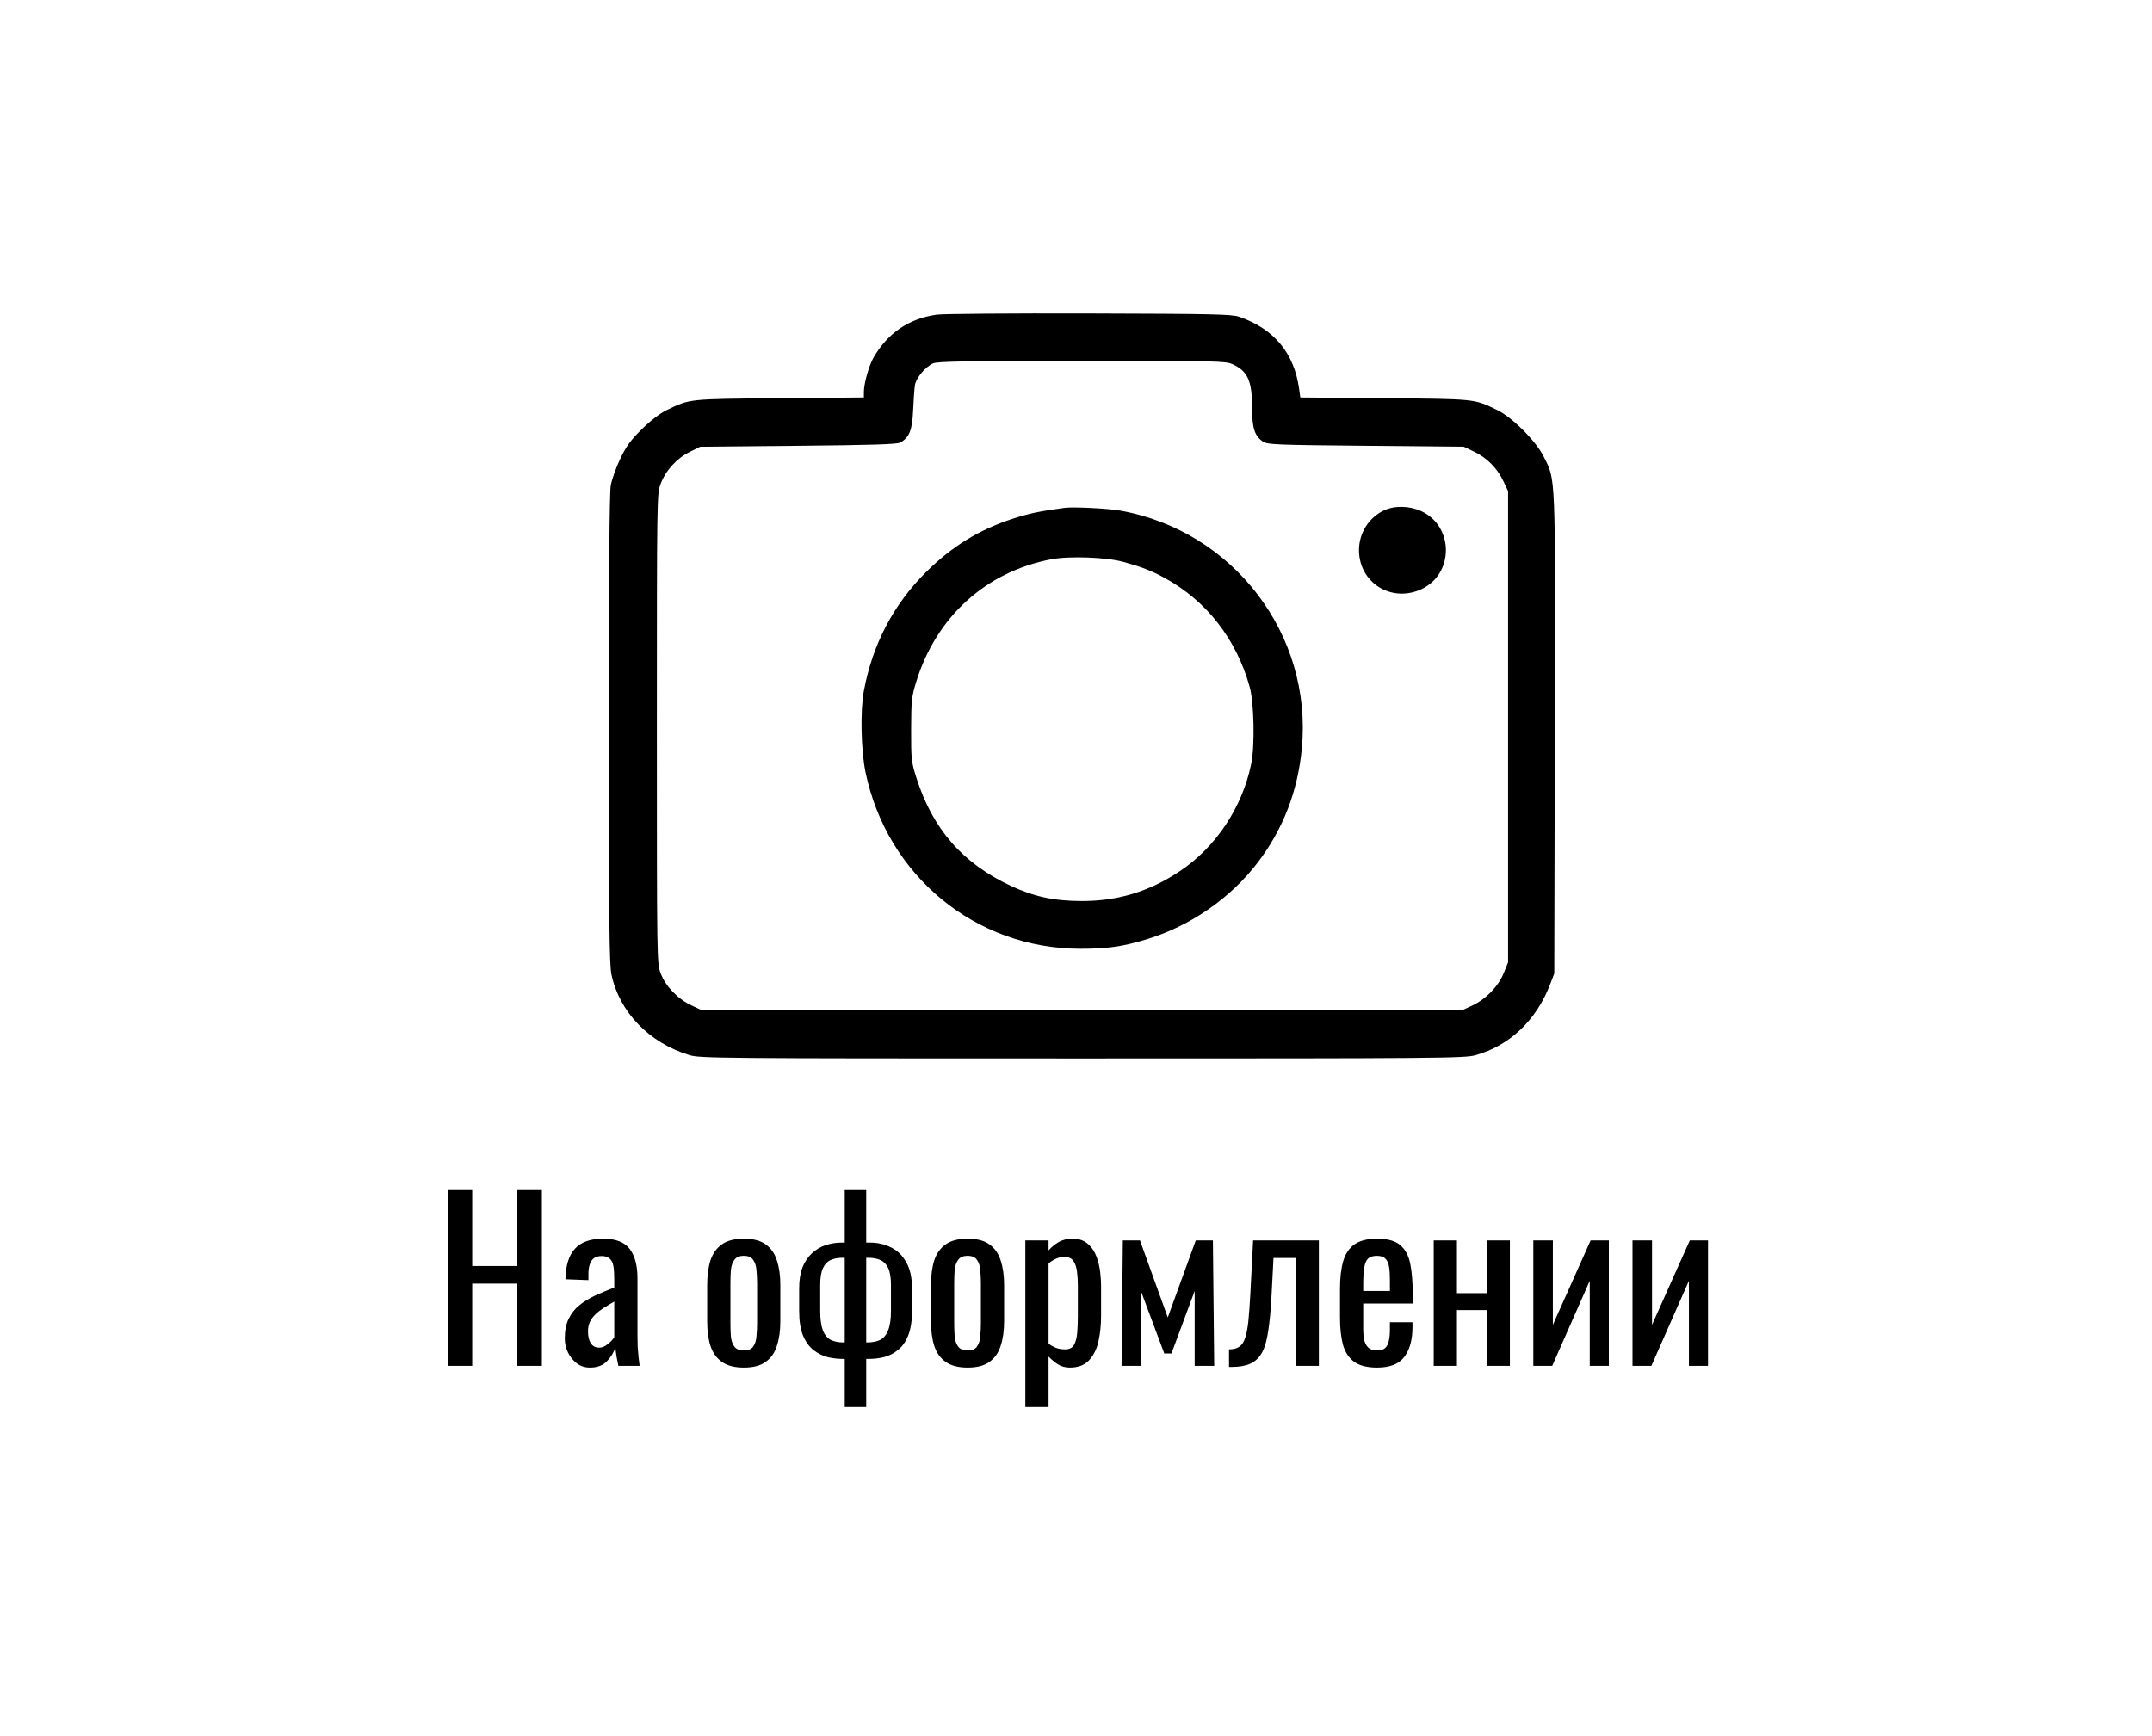
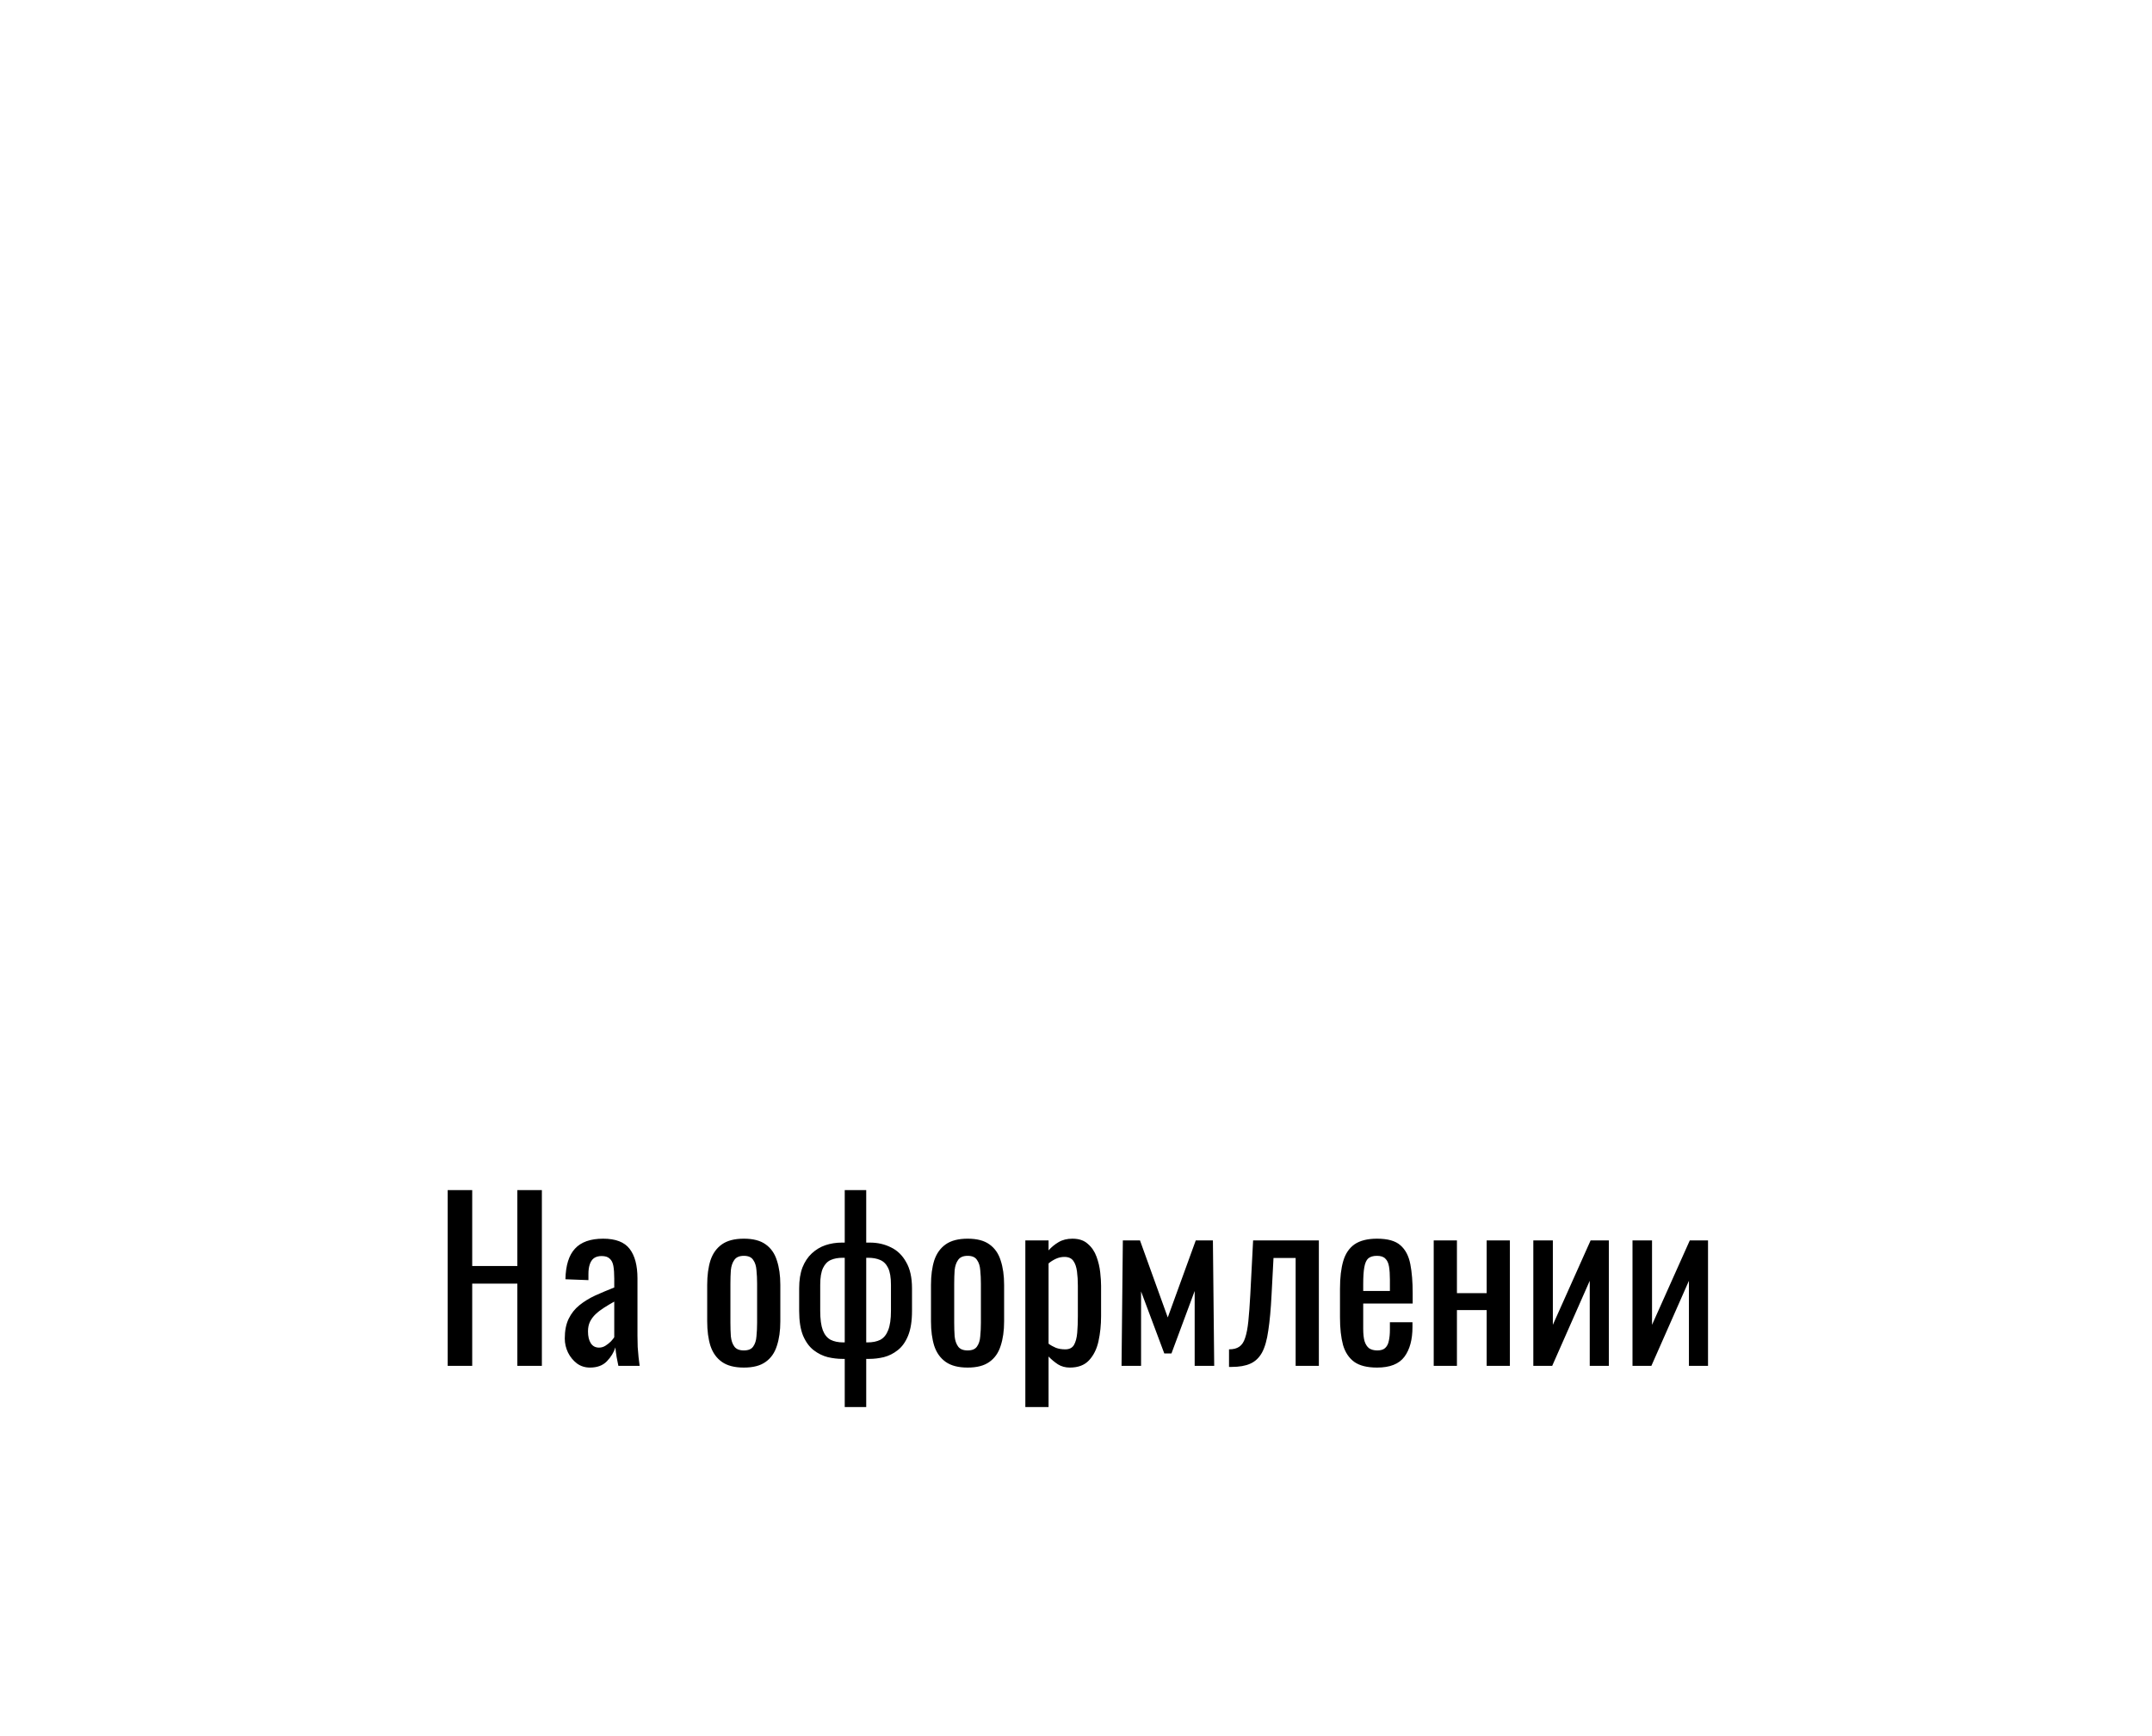
<svg xmlns="http://www.w3.org/2000/svg" width="357" height="288" viewBox="0 0 357 288" fill="none">
  <path d="M74.268 226.612V197.452H78.336V210.052H85.824V197.452H89.892V226.612H85.824V212.968H78.336V226.612H74.268ZM97.868 226.9C97.052 226.9 96.332 226.672 95.708 226.216C95.084 225.736 94.592 225.136 94.232 224.416C93.872 223.672 93.692 222.892 93.692 222.076C93.692 220.78 93.908 219.688 94.34 218.8C94.772 217.912 95.36 217.168 96.104 216.568C96.872 215.944 97.748 215.404 98.732 214.948C99.74 214.492 100.796 214.048 101.9 213.616V212.14C101.9 211.3 101.852 210.604 101.756 210.052C101.66 209.5 101.456 209.092 101.144 208.828C100.856 208.54 100.412 208.396 99.812 208.396C99.284 208.396 98.852 208.516 98.516 208.756C98.204 208.996 97.976 209.344 97.832 209.8C97.688 210.232 97.616 210.748 97.616 211.348V212.392L93.8 212.248C93.848 209.944 94.376 208.252 95.384 207.172C96.392 206.068 97.952 205.516 100.064 205.516C102.128 205.516 103.592 206.08 104.456 207.208C105.32 208.336 105.752 209.968 105.752 212.104V221.608C105.752 222.256 105.764 222.88 105.788 223.48C105.836 224.08 105.884 224.644 105.932 225.172C106.004 225.676 106.064 226.156 106.112 226.612H102.584C102.512 226.228 102.416 225.748 102.296 225.172C102.2 224.572 102.128 224.032 102.08 223.552C101.84 224.368 101.372 225.136 100.676 225.856C100.004 226.552 99.068 226.9 97.868 226.9ZM99.38 223.588C99.764 223.588 100.124 223.48 100.46 223.264C100.796 223.048 101.096 222.808 101.36 222.544C101.624 222.256 101.804 222.028 101.9 221.86V215.956C101.3 216.292 100.736 216.628 100.208 216.964C99.68 217.3 99.212 217.66 98.804 218.044C98.42 218.404 98.108 218.824 97.868 219.304C97.652 219.76 97.544 220.288 97.544 220.888C97.544 221.728 97.7 222.388 98.012 222.868C98.324 223.348 98.78 223.588 99.38 223.588ZM123.402 226.9C121.866 226.9 120.654 226.588 119.766 225.964C118.878 225.34 118.242 224.452 117.858 223.3C117.498 222.148 117.318 220.792 117.318 219.232V213.184C117.318 211.624 117.498 210.268 117.858 209.116C118.242 207.964 118.878 207.076 119.766 206.452C120.654 205.828 121.866 205.516 123.402 205.516C124.938 205.516 126.138 205.828 127.002 206.452C127.89 207.076 128.514 207.964 128.874 209.116C129.258 210.268 129.45 211.624 129.45 213.184V219.232C129.45 220.792 129.258 222.148 128.874 223.3C128.514 224.452 127.89 225.34 127.002 225.964C126.138 226.588 124.938 226.9 123.402 226.9ZM123.402 224.056C124.146 224.056 124.662 223.84 124.95 223.408C125.262 222.976 125.442 222.412 125.49 221.716C125.562 220.996 125.598 220.252 125.598 219.484V212.968C125.598 212.176 125.562 211.432 125.49 210.736C125.442 210.04 125.262 209.476 124.95 209.044C124.662 208.588 124.146 208.36 123.402 208.36C122.658 208.36 122.13 208.588 121.818 209.044C121.506 209.476 121.314 210.04 121.242 210.736C121.194 211.432 121.17 212.176 121.17 212.968V219.484C121.17 220.252 121.194 220.996 121.242 221.716C121.314 222.412 121.506 222.976 121.818 223.408C122.13 223.84 122.658 224.056 123.402 224.056ZM140.135 233.452V225.46H139.775C138.983 225.46 138.167 225.364 137.327 225.172C136.487 224.956 135.707 224.572 134.987 224.02C134.267 223.468 133.679 222.664 133.223 221.608C132.791 220.552 132.575 219.184 132.575 217.504V213.76C132.575 212.416 132.755 211.264 133.115 210.304C133.499 209.344 134.015 208.564 134.663 207.964C135.335 207.34 136.091 206.884 136.931 206.596C137.795 206.308 138.707 206.164 139.667 206.164H140.135V197.452H143.699V206.164H144.311C145.583 206.164 146.747 206.428 147.803 206.956C148.859 207.46 149.699 208.276 150.323 209.404C150.971 210.508 151.295 211.96 151.295 213.76V217.504C151.295 219.184 151.079 220.552 150.647 221.608C150.215 222.664 149.639 223.468 148.919 224.02C148.223 224.572 147.455 224.956 146.615 225.172C145.799 225.364 144.995 225.46 144.203 225.46H143.699V233.452H140.135ZM139.883 222.724H140.135V208.684H139.775C139.031 208.684 138.383 208.804 137.831 209.044C137.279 209.284 136.847 209.728 136.535 210.376C136.223 211.024 136.067 211.96 136.067 213.184V217.468C136.067 218.86 136.211 219.94 136.499 220.708C136.787 221.452 137.219 221.98 137.795 222.292C138.371 222.58 139.067 222.724 139.883 222.724ZM143.699 222.724H143.915C144.755 222.724 145.463 222.58 146.039 222.292C146.615 221.98 147.047 221.452 147.335 220.708C147.647 219.94 147.803 218.86 147.803 217.468V213.184C147.803 211.96 147.647 211.024 147.335 210.376C147.023 209.728 146.579 209.284 146.003 209.044C145.451 208.804 144.791 208.684 144.023 208.684H143.699V222.724ZM160.527 226.9C158.991 226.9 157.779 226.588 156.891 225.964C156.003 225.34 155.367 224.452 154.983 223.3C154.623 222.148 154.443 220.792 154.443 219.232V213.184C154.443 211.624 154.623 210.268 154.983 209.116C155.367 207.964 156.003 207.076 156.891 206.452C157.779 205.828 158.991 205.516 160.527 205.516C162.063 205.516 163.263 205.828 164.127 206.452C165.015 207.076 165.639 207.964 165.999 209.116C166.383 210.268 166.575 211.624 166.575 213.184V219.232C166.575 220.792 166.383 222.148 165.999 223.3C165.639 224.452 165.015 225.34 164.127 225.964C163.263 226.588 162.063 226.9 160.527 226.9ZM160.527 224.056C161.271 224.056 161.787 223.84 162.075 223.408C162.387 222.976 162.567 222.412 162.615 221.716C162.687 220.996 162.723 220.252 162.723 219.484V212.968C162.723 212.176 162.687 211.432 162.615 210.736C162.567 210.04 162.387 209.476 162.075 209.044C161.787 208.588 161.271 208.36 160.527 208.36C159.783 208.36 159.255 208.588 158.943 209.044C158.631 209.476 158.439 210.04 158.367 210.736C158.319 211.432 158.295 212.176 158.295 212.968V219.484C158.295 220.252 158.319 220.996 158.367 221.716C158.439 222.412 158.631 222.976 158.943 223.408C159.255 223.84 159.783 224.056 160.527 224.056ZM170.096 233.452V205.804H173.948V207.46C174.404 206.932 174.956 206.476 175.604 206.092C176.252 205.708 177.02 205.516 177.908 205.516C178.988 205.516 179.84 205.804 180.464 206.38C181.112 206.932 181.592 207.64 181.904 208.504C182.216 209.344 182.42 210.208 182.516 211.096C182.612 211.96 182.66 212.704 182.66 213.328V218.368C182.66 219.832 182.516 221.224 182.228 222.544C181.94 223.84 181.412 224.896 180.644 225.712C179.9 226.504 178.844 226.9 177.476 226.9C176.732 226.9 176.072 226.72 175.496 226.36C174.92 225.976 174.404 225.544 173.948 225.064V233.452H170.096ZM176.72 223.876C177.392 223.876 177.872 223.636 178.16 223.156C178.448 222.652 178.628 221.98 178.7 221.14C178.772 220.3 178.808 219.376 178.808 218.368V213.328C178.808 212.464 178.76 211.672 178.664 210.952C178.568 210.208 178.364 209.62 178.052 209.188C177.74 208.756 177.248 208.54 176.576 208.54C176.072 208.54 175.592 208.648 175.136 208.864C174.68 209.08 174.284 209.332 173.948 209.62V222.94C174.308 223.204 174.716 223.432 175.172 223.624C175.628 223.792 176.144 223.876 176.72 223.876ZM186.055 226.612L186.271 205.804H189.115L193.723 218.584L198.367 205.804H201.211L201.427 226.612H198.187V214.192L194.335 224.56H193.147L189.295 214.264V226.612H186.055ZM203.885 226.792V223.876C204.605 223.876 205.169 223.732 205.577 223.444C206.009 223.156 206.333 222.676 206.549 222.004C206.789 221.308 206.969 220.384 207.089 219.232C207.209 218.056 207.317 216.592 207.413 214.84L207.881 205.804H218.789V226.612H214.937V208.72H211.265L210.941 214.84C210.821 217.216 210.641 219.184 210.401 220.744C210.185 222.304 209.837 223.528 209.357 224.416C208.877 225.28 208.229 225.892 207.413 226.252C206.621 226.612 205.589 226.792 204.317 226.792H203.885ZM228.45 226.9C226.818 226.9 225.558 226.588 224.67 225.964C223.782 225.316 223.158 224.38 222.798 223.156C222.462 221.908 222.294 220.384 222.294 218.584V213.832C222.294 211.984 222.474 210.448 222.834 209.224C223.194 208 223.818 207.076 224.706 206.452C225.618 205.828 226.866 205.516 228.45 205.516C230.202 205.516 231.486 205.876 232.302 206.596C233.142 207.316 233.694 208.36 233.958 209.728C234.222 211.072 234.354 212.692 234.354 214.588V216.28H226.146V220.456C226.146 221.296 226.218 221.98 226.362 222.508C226.53 223.036 226.782 223.432 227.118 223.696C227.478 223.936 227.934 224.056 228.486 224.056C229.062 224.056 229.494 223.924 229.782 223.66C230.094 223.372 230.298 222.976 230.394 222.472C230.514 221.944 230.574 221.332 230.574 220.636V219.376H234.318V220.168C234.318 222.256 233.874 223.9 232.986 225.1C232.098 226.3 230.586 226.9 228.45 226.9ZM226.146 214.192H230.574V212.32C230.574 211.456 230.526 210.736 230.43 210.16C230.334 209.56 230.13 209.116 229.818 208.828C229.53 208.516 229.062 208.36 228.414 208.36C227.79 208.36 227.31 208.504 226.974 208.792C226.662 209.08 226.446 209.572 226.326 210.268C226.206 210.94 226.146 211.876 226.146 213.076V214.192ZM237.842 226.612V205.804H241.694V214.552H246.626V205.804H250.478V226.612H246.626V217.36H241.694V226.612H237.842ZM254.366 226.612V205.804H257.606V219.808L263.87 205.804H266.894V226.612H263.726V212.5L257.498 226.612H254.366ZM270.819 226.612V205.804H274.059V219.808L280.323 205.804H283.347V226.612H280.179V212.5L273.951 226.612H270.819Z" fill="black" />
-   <path fill-rule="evenodd" clip-rule="evenodd" d="M155.424 52.2C150.8 52.841 147.276 55.23 144.912 59.325C144.153 60.64 143.311 63.631 143.311 65.014V65.944L129.282 66.067C114.062 66.201 114.49 66.156 110.605 68.035C109.492 68.573 107.93 69.771 106.478 71.201C104.621 73.03 103.887 74.035 102.896 76.107C102.211 77.541 101.503 79.532 101.323 80.533C101.101 81.762 100.997 94.895 101 121.01C101.005 152.945 101.08 160.019 101.435 161.69C102.756 167.923 107.66 173.002 114.334 175.048C116.095 175.588 118.884 175.612 179.495 175.612C239.054 175.612 242.933 175.58 244.775 175.071C250.416 173.513 254.882 169.266 257.159 163.296L257.842 161.507L257.928 121.797C258.024 77.893 258.101 79.798 256.078 75.737C254.806 73.184 250.851 69.224 248.385 68.033C244.496 66.156 244.924 66.201 229.723 66.068L215.709 65.945L215.512 64.51C214.693 58.581 211.364 54.569 205.596 52.563C204.349 52.13 201.364 52.063 180.721 52.008C167.82 51.973 156.435 52.06 155.424 52.2ZM204.486 60.432C206.972 61.574 207.706 63.194 207.706 67.542C207.706 70.998 208.119 72.319 209.495 73.253C210.251 73.766 211.54 73.819 226.564 73.961L242.816 74.114L244.503 74.915C246.648 75.934 248.355 77.642 249.374 79.787L250.176 81.474V120.57V159.667L249.467 161.421C248.569 163.644 246.536 165.752 244.263 166.817L242.51 167.64H179.495H116.48L114.726 166.817C112.429 165.741 110.403 163.634 109.6 161.486C108.973 159.813 108.968 159.43 108.968 120.877C108.968 82.495 108.976 81.933 109.591 80.29C110.424 78.064 112.272 76.03 114.421 74.975L116.174 74.114L132.426 73.961C144.613 73.846 148.845 73.712 149.346 73.425C150.865 72.555 151.335 71.374 151.482 68.046C151.558 66.324 151.69 64.464 151.774 63.912C151.958 62.712 153.518 60.843 154.804 60.283C155.543 59.961 160.537 59.878 179.495 59.874C201.912 59.869 203.329 59.901 204.486 60.432ZM176.582 84.258C172.305 84.85 170.657 85.198 167.962 86.079C162.368 87.908 157.864 90.69 153.575 94.966C148.156 100.368 144.699 107.015 143.287 114.744C142.693 117.995 142.837 124.529 143.581 128.114C147.15 145.303 161.843 157.395 179.186 157.413C183.761 157.418 186.278 157.054 190.37 155.795C197.555 153.585 204.183 148.978 208.666 143.079C212.865 137.553 215.292 131.265 215.964 124.173C217.754 105.269 204.608 88.061 185.817 84.714C183.782 84.351 177.978 84.065 176.582 84.258ZM229.631 84.663C227.074 85.849 225.447 88.425 225.447 91.286C225.447 96.686 230.847 100.061 235.799 97.755C241.217 95.233 241.217 87.339 235.799 84.817C233.856 83.911 231.382 83.85 229.631 84.663ZM186.394 93.232C189.495 94.093 191.04 94.697 193.269 95.923C200.168 99.715 205.071 106.001 207.296 113.909C208.039 116.547 208.19 123.648 207.569 126.713C206.1 133.962 201.674 140.601 195.649 144.593C190.619 147.926 185.452 149.494 179.495 149.494C174.9 149.494 171.522 148.772 167.668 146.966C159.66 143.213 154.715 137.54 152.008 129C151.186 126.407 151.135 125.933 151.149 121.03C151.162 116.257 151.233 115.59 151.992 113.123C155.308 102.345 163.553 94.861 174.387 92.792C177.389 92.219 183.558 92.445 186.394 93.232Z" fill="black" />
</svg>